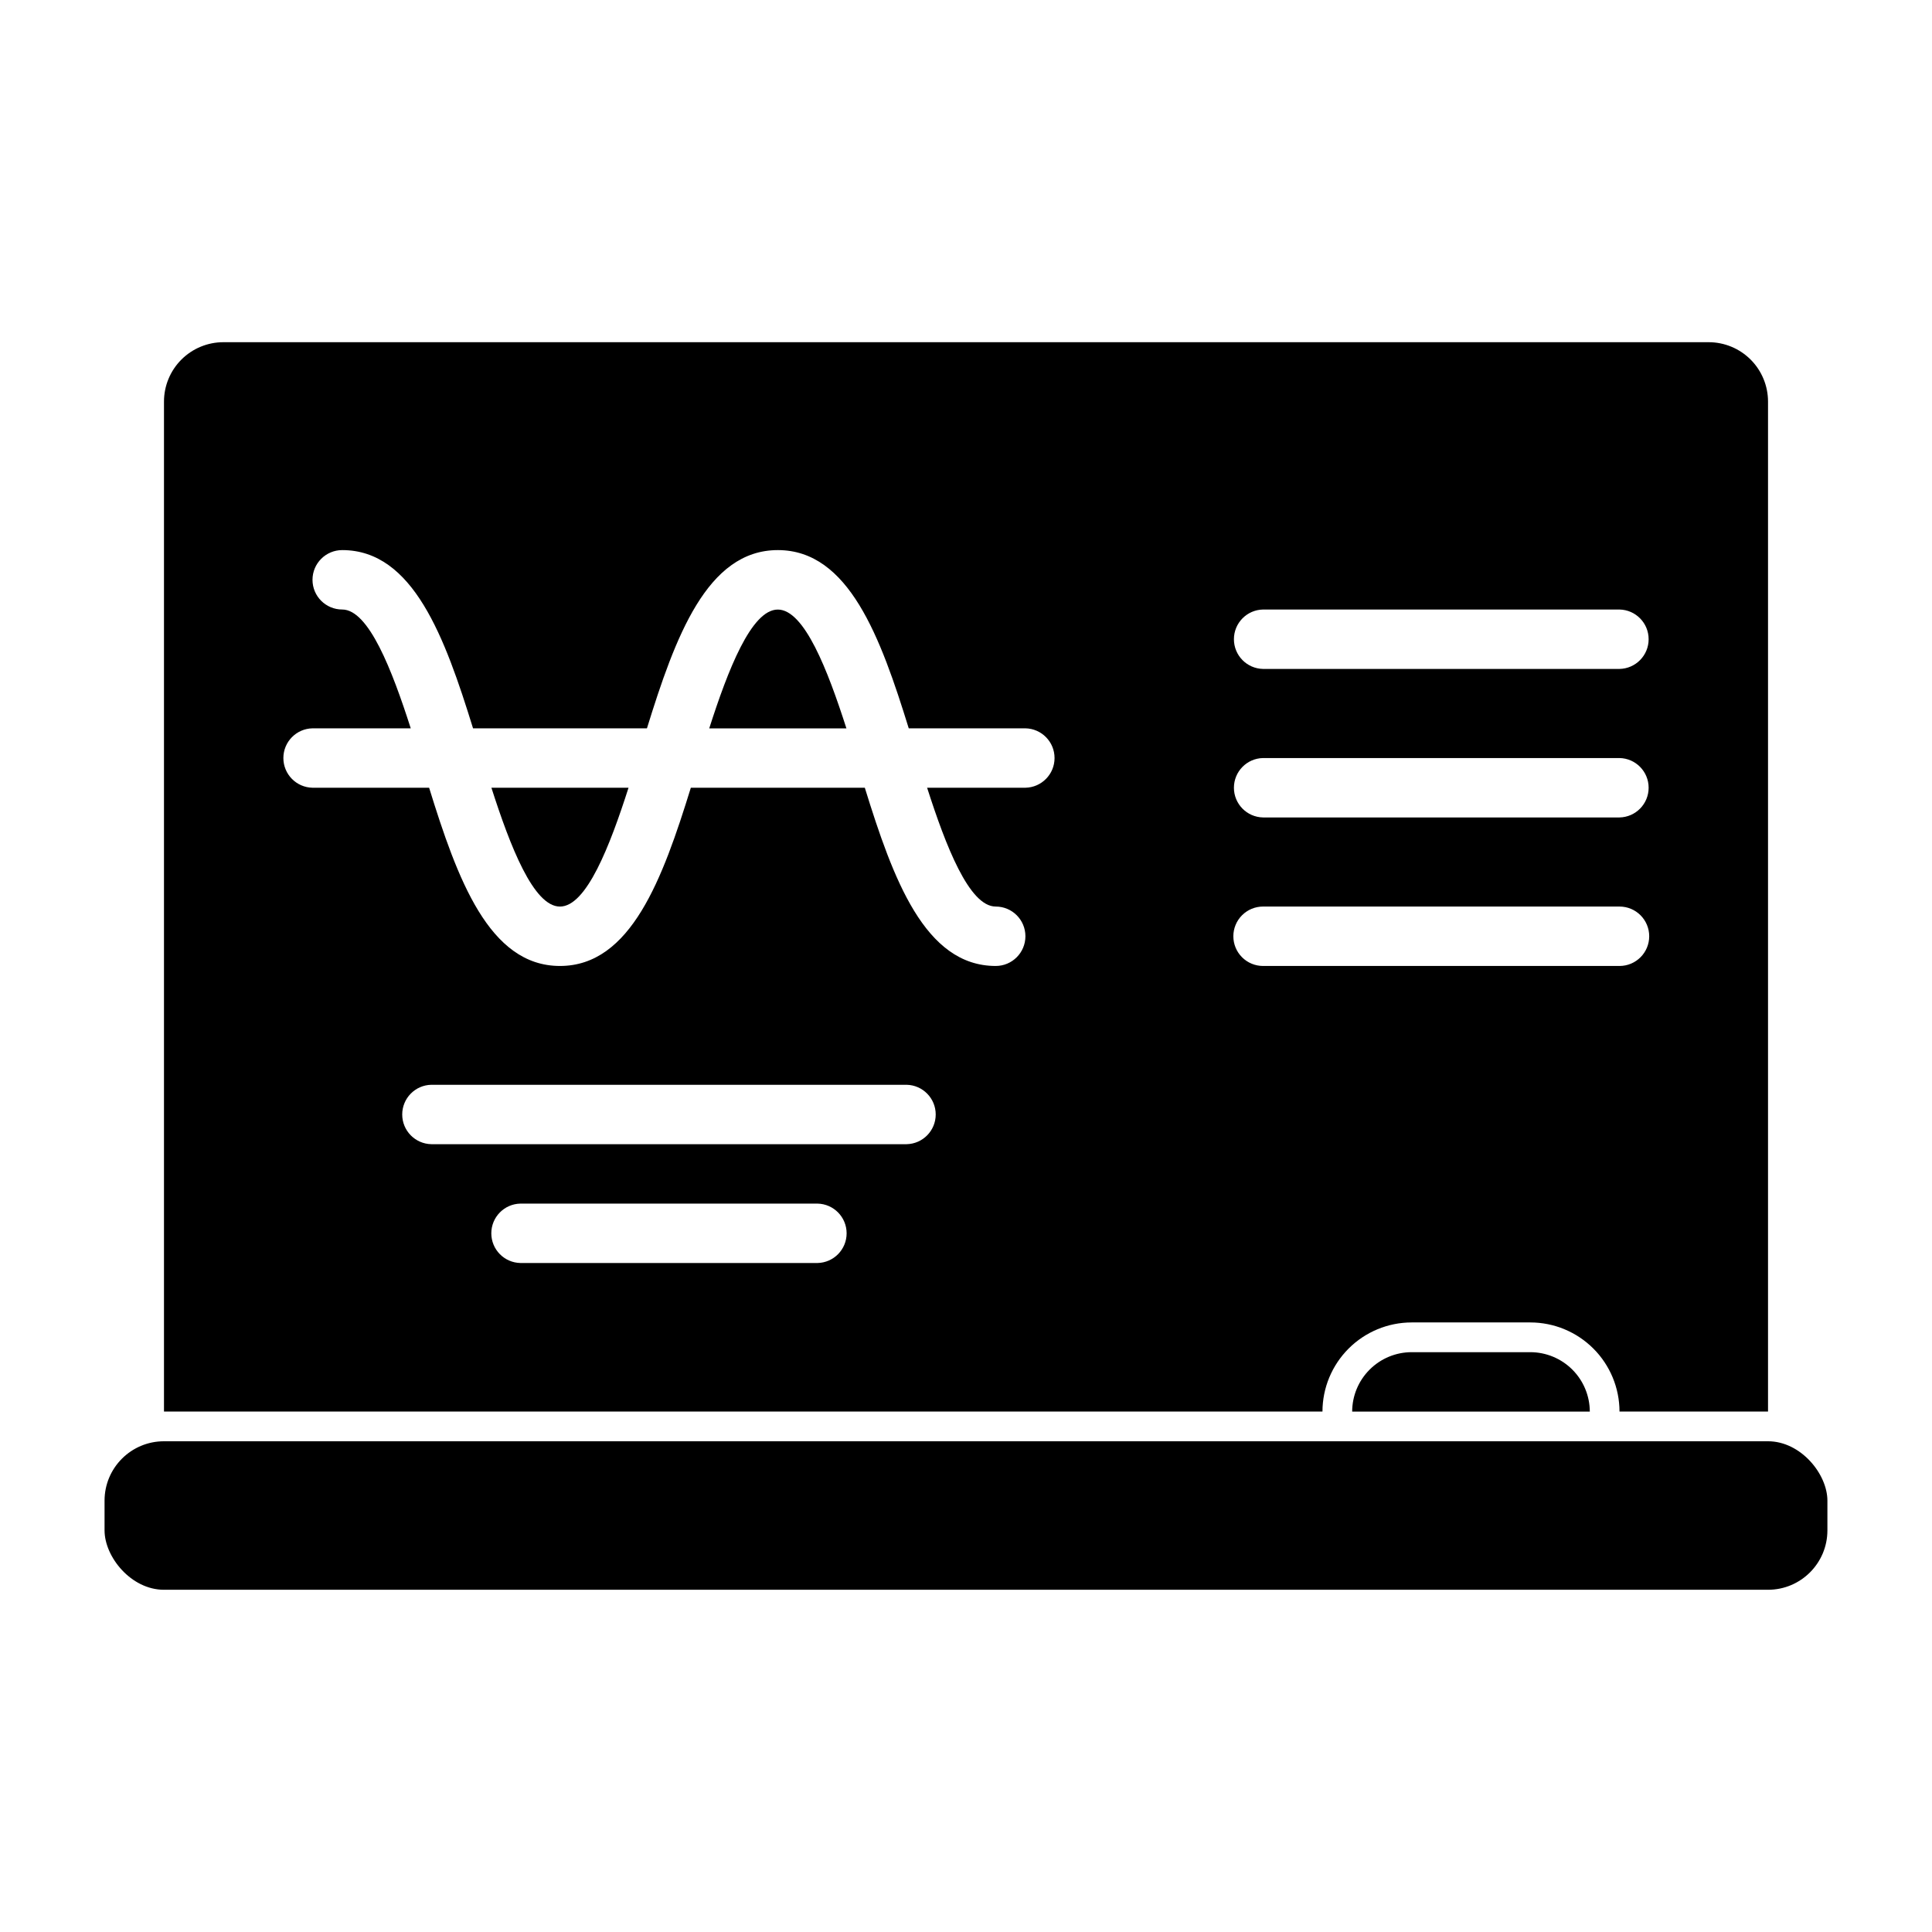
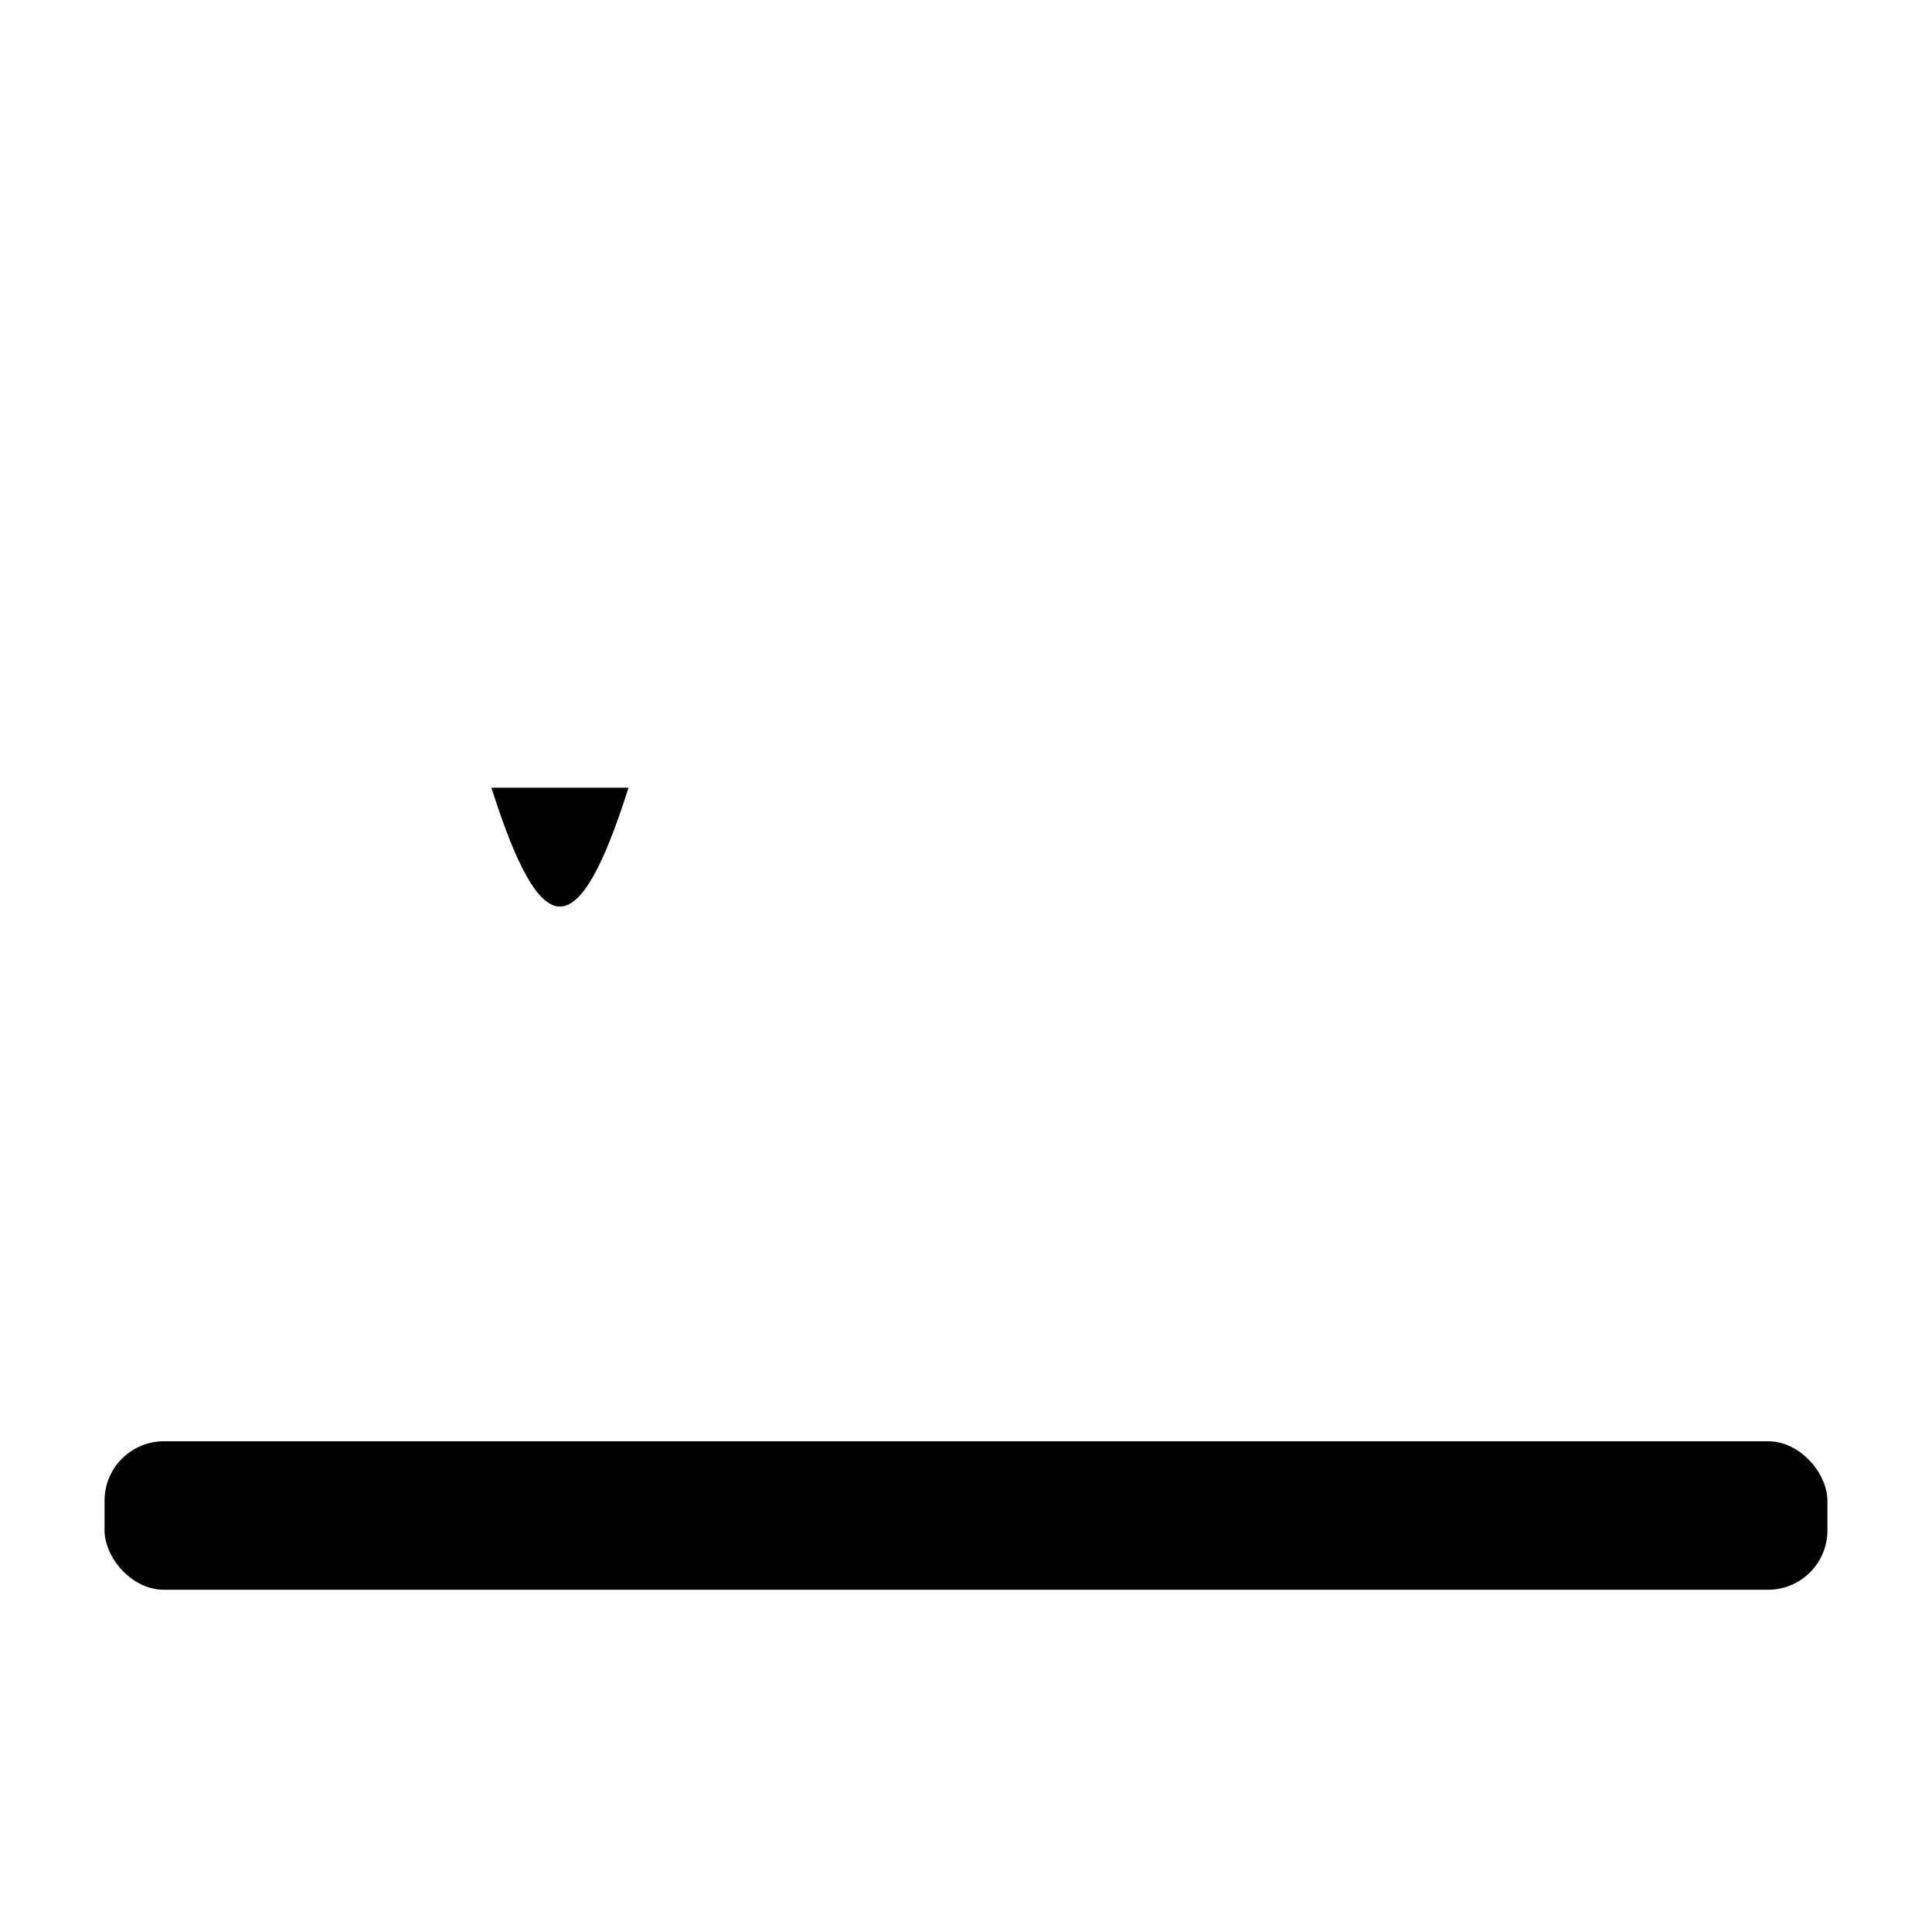
<svg xmlns="http://www.w3.org/2000/svg" fill="#000000" width="800px" height="800px" version="1.1" viewBox="144 144 512 512">
  <g>
    <path d="m187.45 525.95h425.09c8.695 0 15.742 8.695 15.742 15.742v7.871c0 8.695-7.051 15.742-15.742 15.742h-425.09c-8.695 0-15.742-8.695-15.742-15.742v-7.871c0-8.695 7.051-15.742 15.742-15.742z" />
-     <path d="m518.08 502.34c-4.172 0.012-8.168 1.672-11.117 4.625-2.953 2.949-4.613 6.945-4.625 11.117h62.977c-0.016-4.172-1.676-8.168-4.625-11.117-2.953-2.953-6.949-4.613-11.121-4.625z" />
-     <path d="m350.13 305.54c-7.027 0-13.219 16.035-18.176 31.488h36.355c-4.961-15.453-11.152-31.488-18.18-31.488z" />
    <path d="m292.39 384.25c7.027 0 13.219-16.035 18.176-31.488h-36.336c4.961 15.453 11.145 31.488 18.16 31.488z" />
-     <path d="m518.08 494.46h31.488c6.262 0.008 12.266 2.5 16.691 6.926 4.43 4.43 6.918 10.43 6.926 16.691h39.359v-267.65c0-4.176-1.66-8.18-4.609-11.133-2.953-2.953-6.957-4.609-11.133-4.609h-393.6c-4.176 0-8.18 1.656-11.133 4.609s-4.613 6.957-4.613 11.133v267.65h307.01c0.008-6.262 2.5-12.262 6.926-16.691 4.43-4.426 10.43-6.918 16.691-6.926zm-39.359-188.93h94.465c4.289 0.082 7.719 3.582 7.719 7.871s-3.434 7.789-7.719 7.871h-94.465c-4.289-0.082-7.719-3.582-7.719-7.871s3.43-7.789 7.719-7.871zm0 39.359h94.465c4.289 0.082 7.719 3.582 7.719 7.871s-3.434 7.789-7.719 7.871h-94.465c-4.289-0.082-7.719-3.582-7.719-7.871s3.43-7.789 7.719-7.871zm-118.08 133.82h-78.719c-4.289-0.082-7.719-3.582-7.719-7.871 0-4.289 3.43-7.789 7.719-7.871h78.719c4.289 0.082 7.723 3.582 7.723 7.871 0 4.289-3.434 7.789-7.723 7.871zm23.617-31.488h-125.95c-4.285-0.086-7.715-3.586-7.715-7.871 0-4.289 3.43-7.789 7.715-7.871h125.95c4.285 0.086 7.715 3.582 7.715 7.871 0 4.285-3.43 7.785-7.715 7.871zm31.488-94.465h-26.051c4.961 15.453 11.152 31.488 18.18 31.488 4.348 0 7.871 3.523 7.871 7.871s-3.523 7.875-7.871 7.875c-18.812 0-27.227-23.145-34.688-47.23h-46.109c-7.461 24.09-15.875 47.23-34.688 47.23-18.805 0-27.215-23.145-34.668-47.23l-30.906-0.004c-4.285-0.082-7.719-3.582-7.719-7.871 0-4.289 3.434-7.789 7.723-7.871h26.031c-4.957-15.453-11.145-31.488-18.16-31.488-4.348 0-7.875-3.523-7.875-7.871 0-4.348 3.527-7.875 7.875-7.875 18.805 0 27.215 23.145 34.668 47.23h46.09c7.461-24.09 15.875-47.23 34.688-47.23s27.227 23.145 34.688 47.23l30.922 0.004c4.289 0.082 7.719 3.582 7.719 7.871 0 4.289-3.43 7.789-7.719 7.871zm55.105 39.359c0-2.086 0.828-4.09 2.305-5.566 1.477-1.477 3.477-2.305 5.566-2.305h94.465c4.348 0 7.871 3.523 7.871 7.871s-3.523 7.875-7.871 7.875h-94.465c-2.09 0-4.09-0.832-5.566-2.305-1.477-1.477-2.305-3.481-2.305-5.57z" />
  </g>
</svg>